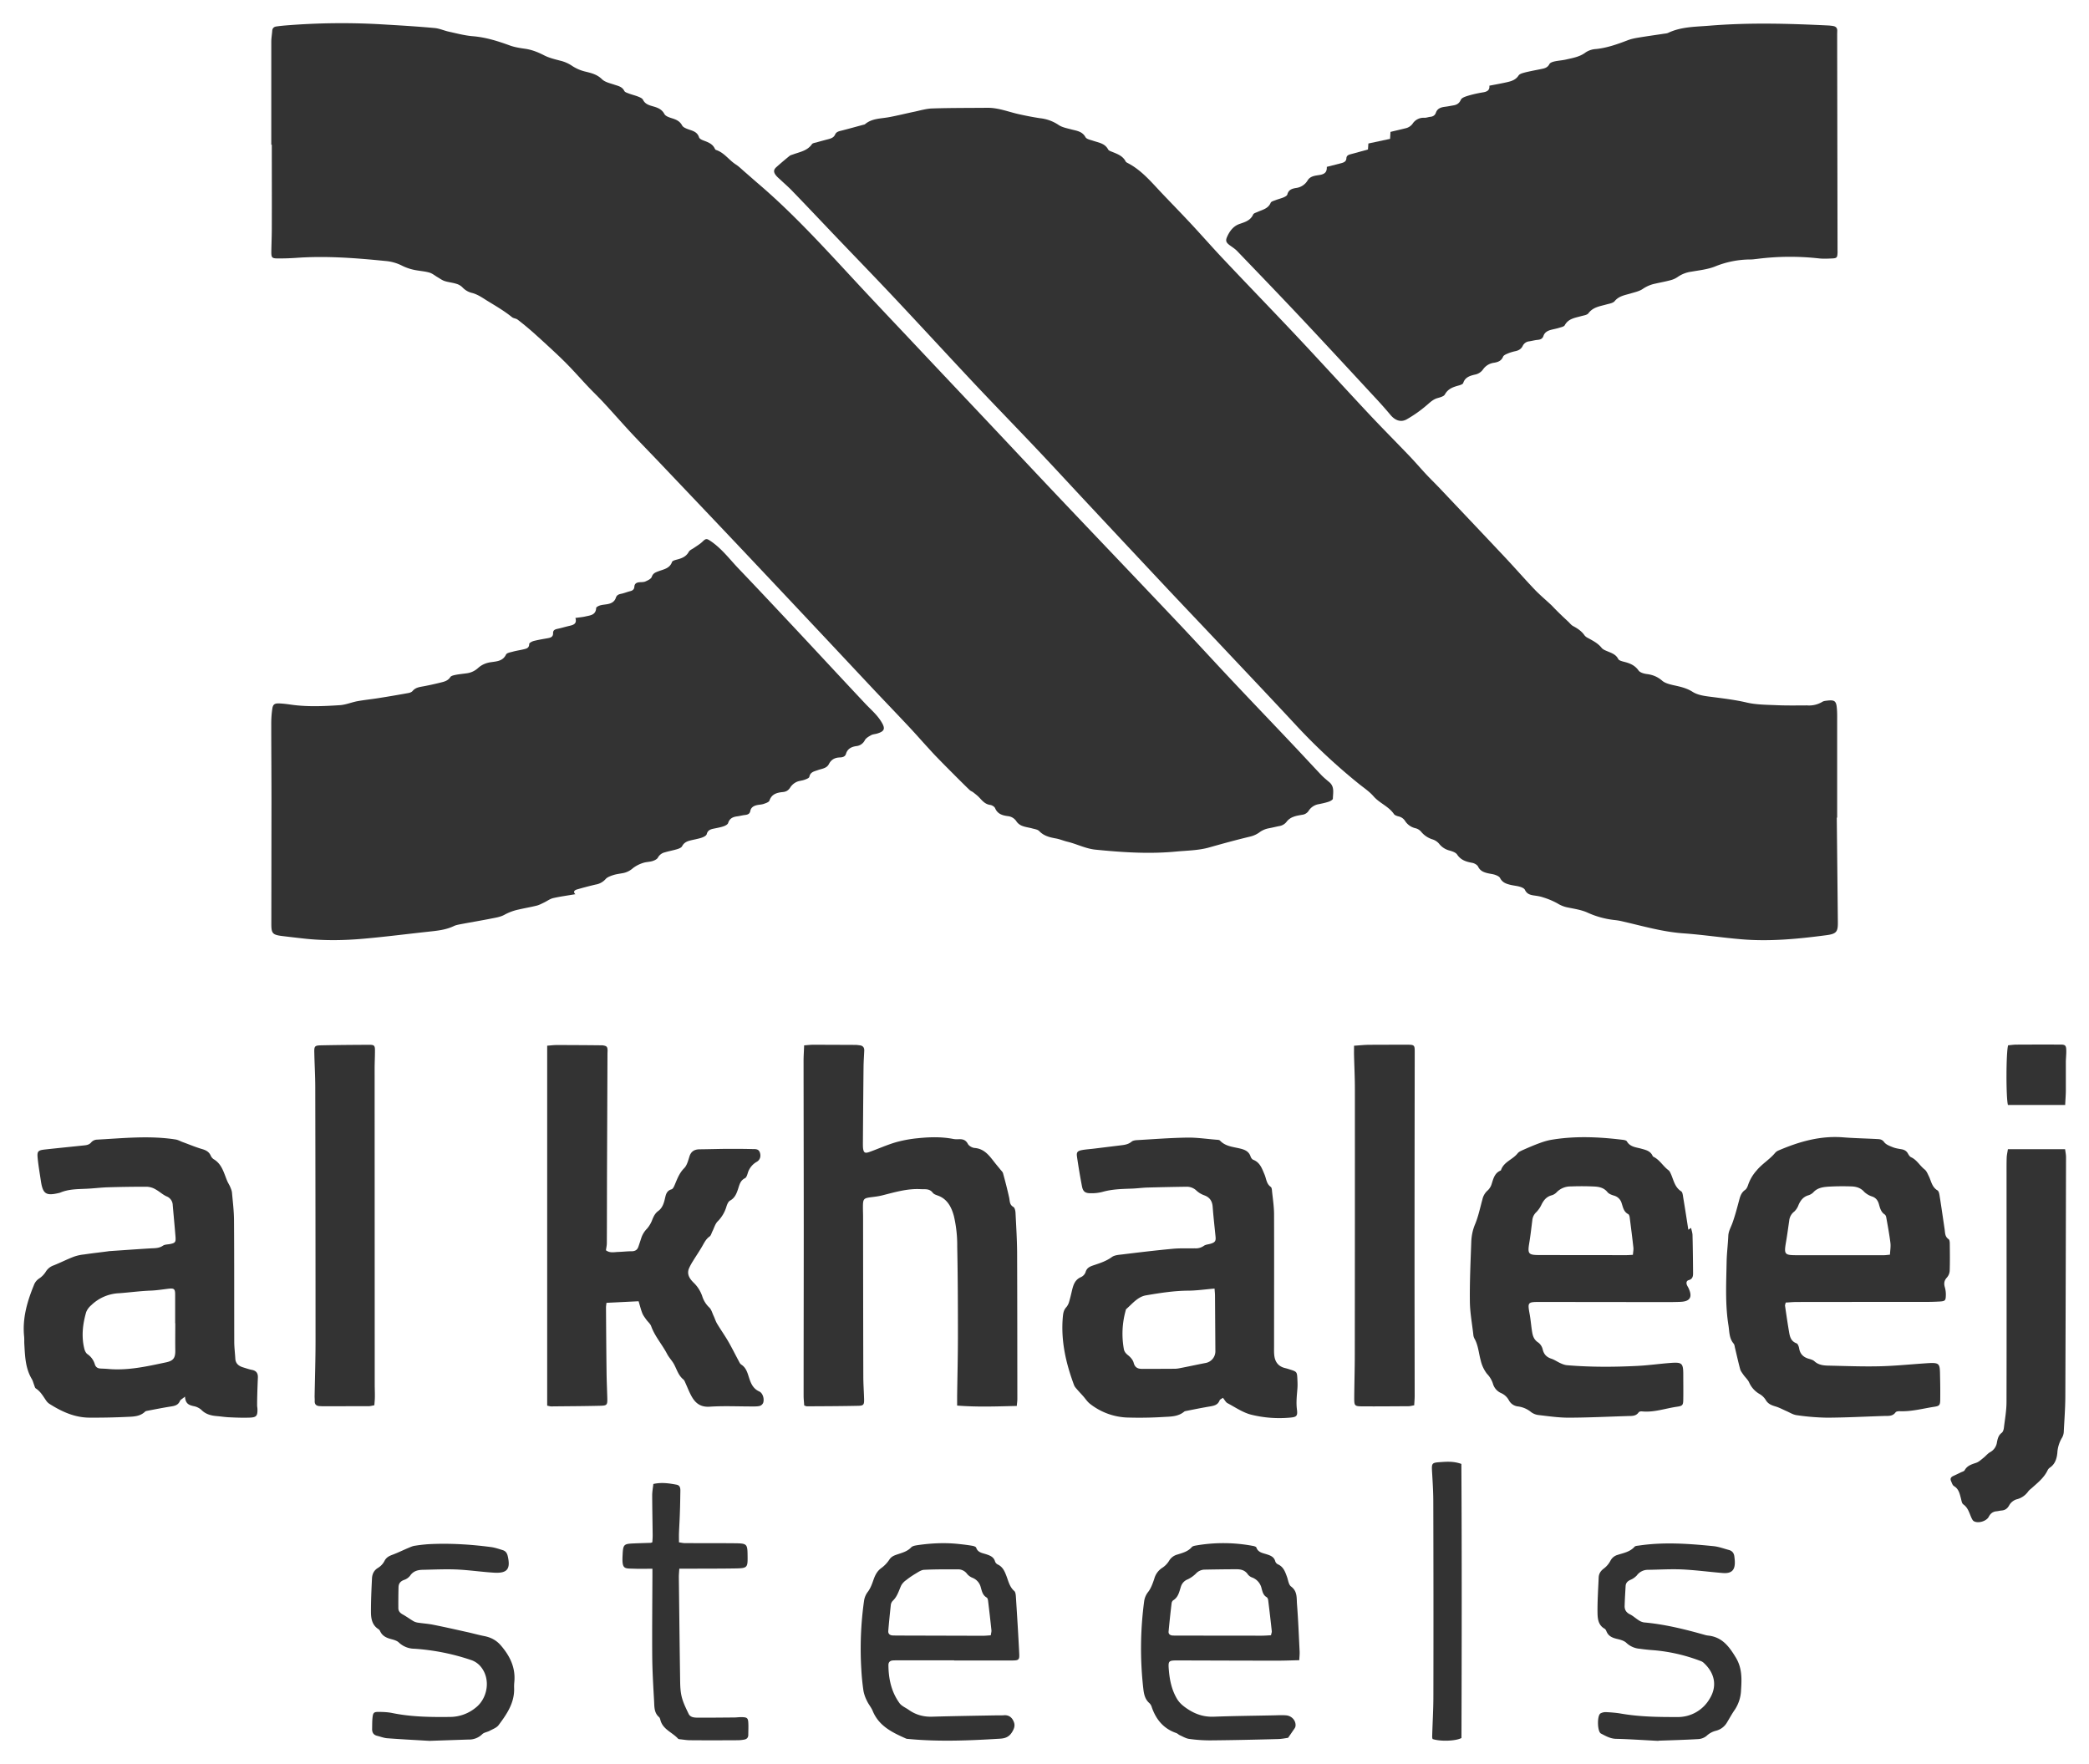
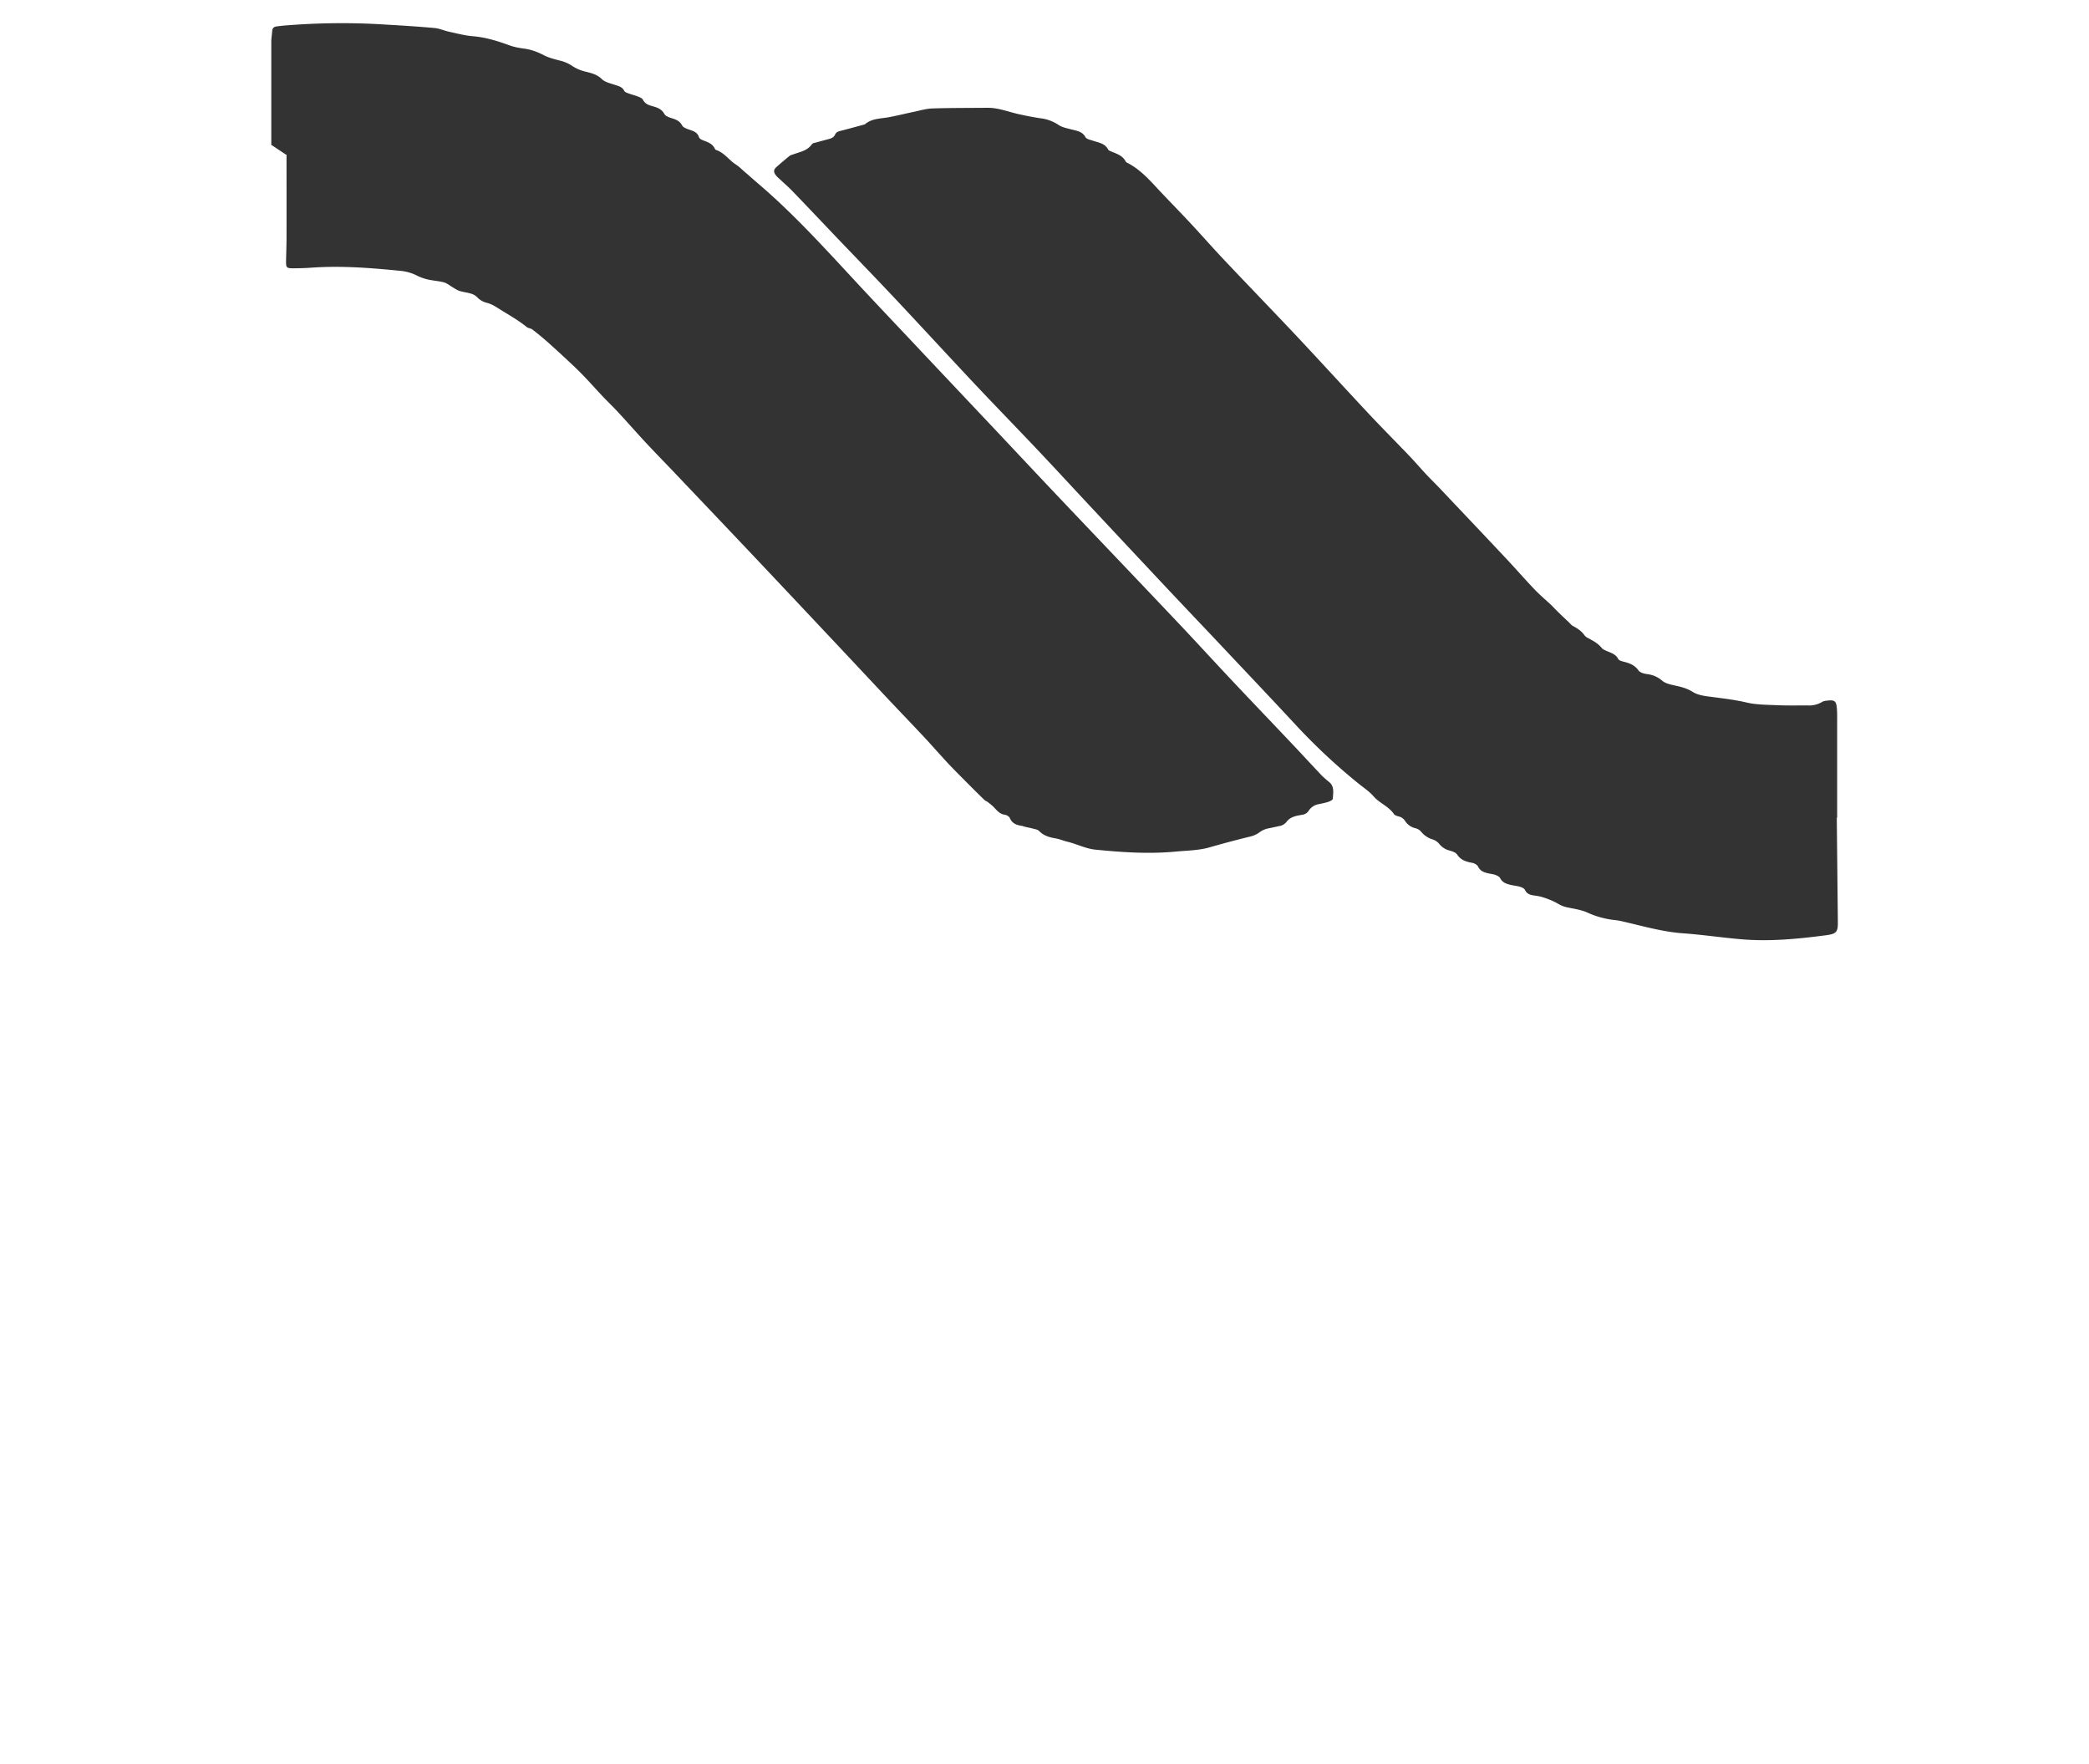
<svg xmlns="http://www.w3.org/2000/svg" width="45" height="38" fill="none">
  <g fill="#000" fill-opacity=".8" clip-path="url(#a)">
-     <path d="M5.844 3.12V.901c0-.077.014-.155.02-.234.003-.058.034-.089.09-.097A3.44 3.44 0 0 1 6.13.55 14.905 14.905 0 0 1 8.317.53c.35.02.699.042 1.047.074.106.01.207.058.313.08.168.037.336.082.507.096.28.023.54.105.8.2.1.036.21.054.316.069.15.02.283.072.417.141.107.056.228.085.347.116a.781.781 0 0 1 .266.117.89.89 0 0 0 .296.123c.125.031.24.061.34.159.064.064.173.087.265.118.084.029.17.042.217.135.014.029.064.043.1.057.064.024.132.04.196.065.04.016.091.036.107.07.046.092.127.115.213.14.1.028.191.06.248.166.026.049.11.075.174.095.088.028.16.063.207.15.02.04.082.065.13.083.098.035.197.054.236.175.011.035.074.06.118.076.09.034.174.07.219.163.006.013.016.029.028.032.176.057.275.214.422.31.069.044.128.103.19.157.108.093.214.188.322.28.725.622 1.367 1.325 2.014 2.023.387.418.779.832 1.17 1.246.517.55 1.037 1.1 1.556 1.65.56.592 1.116 1.188 1.676 1.779.848.895 1.7 1.785 2.547 2.68.399.42.789.848 1.186 1.27.437.465.879.925 1.317 1.389.213.224.422.452.635.677.053.056.115.106.175.157.118.098.08.232.078.355 0 .023-.053.054-.086.065-.07.024-.143.039-.215.054a.318.318 0 0 0-.218.139.19.19 0 0 1-.143.09c-.063.012-.128.02-.187.044a.32.32 0 0 0-.14.096.25.25 0 0 1-.169.104c-.072.014-.144.033-.217.046a.492.492 0 0 0-.213.093.558.558 0 0 1-.2.088c-.292.07-.581.149-.87.231-.229.066-.477.068-.717.09-.583.056-1.162.017-1.742-.041-.21-.022-.395-.12-.595-.169-.086-.02-.169-.057-.255-.072-.134-.024-.258-.054-.358-.158-.033-.035-.096-.043-.148-.057-.07-.02-.146-.028-.214-.054a.268.268 0 0 1-.125-.092.25.25 0 0 0-.192-.12c-.117-.016-.22-.047-.272-.171-.014-.033-.066-.064-.104-.07-.11-.014-.17-.088-.237-.16-.04-.042-.086-.076-.131-.112-.023-.018-.054-.027-.074-.047-.095-.09-.187-.183-.28-.275-.14-.141-.282-.282-.42-.425-.09-.091-.174-.187-.26-.28-.131-.145-.261-.292-.396-.434-.255-.272-.514-.54-.77-.813-.407-.433-.812-.867-1.22-1.3a852.922 852.922 0 0 0-1.605-1.704c-.57-.603-1.142-1.204-1.713-1.805-.213-.224-.43-.445-.64-.67-.2-.216-.393-.437-.593-.652-.106-.115-.22-.222-.326-.335-.135-.142-.264-.289-.4-.43a7.372 7.372 0 0 0-.304-.298c-.16-.15-.322-.299-.486-.445a6.264 6.264 0 0 0-.328-.27c-.033-.025-.087-.025-.12-.052-.166-.135-.35-.241-.533-.353-.104-.065-.201-.134-.32-.167a.413.413 0 0 1-.214-.122.306.306 0 0 0-.137-.078c-.08-.025-.164-.032-.244-.057-.054-.017-.101-.052-.15-.081-.058-.033-.112-.08-.174-.1-.09-.027-.184-.034-.276-.05a1.084 1.084 0 0 1-.334-.108.968.968 0 0 0-.353-.095c-.638-.064-1.278-.113-1.92-.066a5.36 5.36 0 0 1-.384.012c-.132 0-.146-.016-.145-.144.002-.166.01-.332.01-.499.002-.601 0-1.204 0-1.806h-.011v.001zm33.723 14.493.023 2.247c.003.21-.028.256-.247.285-.607.08-1.215.14-1.828.088-.418-.035-.833-.098-1.25-.128-.447-.031-.872-.156-1.304-.255a1.298 1.298 0 0 0-.174-.031 1.89 1.89 0 0 1-.595-.163c-.137-.061-.293-.081-.442-.113a.639.639 0 0 1-.2-.083 1.626 1.626 0 0 0-.31-.13c-.065-.023-.135-.032-.203-.042-.081-.012-.148-.035-.188-.12-.015-.032-.066-.054-.106-.066-.065-.02-.136-.025-.203-.041-.092-.022-.177-.05-.226-.147-.017-.033-.067-.055-.106-.069-.055-.019-.116-.023-.172-.038-.083-.021-.154-.052-.196-.14-.019-.038-.08-.073-.128-.081-.13-.024-.243-.058-.323-.178-.03-.046-.105-.07-.165-.087a.414.414 0 0 1-.227-.15.31.31 0 0 0-.145-.092.513.513 0 0 1-.24-.164.234.234 0 0 0-.12-.074.36.36 0 0 1-.224-.156.221.221 0 0 0-.138-.098c-.037-.01-.084-.024-.103-.052-.113-.166-.31-.233-.439-.382-.091-.105-.213-.185-.323-.274a12.887 12.887 0 0 1-1.314-1.222c-.498-.537-1.001-1.068-1.503-1.6-.43-.458-.865-.913-1.295-1.37a987.095 987.095 0 0 1-1.722-1.839c-.372-.398-.741-.8-1.116-1.195-.435-.46-.878-.914-1.312-1.375-.575-.612-1.143-1.23-1.718-1.842-.44-.468-.889-.93-1.333-1.395-.295-.31-.588-.62-.885-.927-.081-.085-.171-.162-.257-.243-.036-.033-.075-.065-.103-.104-.048-.066-.041-.116.018-.168a7.93 7.93 0 0 1 .28-.238c.02-.018.052-.025.08-.035.146-.054.306-.077.405-.22.018-.026.07-.03.107-.041.085-.025.17-.047.257-.07.058-.016.11-.037.137-.1.027-.06.089-.069.147-.084.152-.039.303-.081.455-.122.015-.004.031-.006.042-.015.15-.126.338-.117.515-.15.18-.033.356-.078.535-.115.134-.028.269-.07.405-.073.394-.013.788-.01 1.182-.014.232-.002.444.085.664.135.154.035.308.065.464.089a.881.881 0 0 1 .398.142c.076.054.18.073.274.098.118.032.24.04.311.169.025.044.11.058.17.079.12.04.25.056.318.186.012.022.047.036.074.046.12.049.242.089.305.215.007.011.022.02.035.027.3.153.51.407.734.644.209.22.421.437.629.66.243.26.478.53.724.789.515.546 1.038 1.085 1.553 1.632.528.562 1.047 1.132 1.574 1.695.282.3.573.592.858.89.122.127.236.261.356.39.093.1.191.195.286.294.472.499.945.997 1.415 1.497.215.228.42.464.636.691.114.12.242.227.364.341.032.03.06.063.092.094.054.055.11.11.166.163l.107.1c.036.033.066.076.108.098.097.052.185.11.248.203a.21.21 0 0 0 .07.053c.108.059.217.114.297.214.029.035.08.055.126.074.09.038.182.067.232.167.016.03.073.045.114.056.127.031.24.073.322.189.032.046.118.07.182.078.127.016.232.06.33.145.059.05.149.073.229.092.148.033.289.06.426.147.118.075.28.092.424.11.25.033.497.062.743.12.204.047.42.047.632.056.222.01.444.006.666.005a.553.553 0 0 0 .326-.076c.026-.018.064-.022.098-.026.169-.021.204.005.217.17.008.088.006.176.006.264v2.085h-.01l.002.002z" />
-     <path d="M12.398 19.261c-.172.03-.329.05-.482.085-.068.016-.13.063-.194.094-.052.025-.105.054-.16.068-.13.032-.26.054-.39.084a1.107 1.107 0 0 0-.302.111c-.091.052-.205.066-.311.088-.203.04-.407.074-.61.112-.059.012-.12.02-.172.045-.173.083-.359.101-.546.121-.46.05-.92.109-1.381.15-.438.04-.877.047-1.315-.003a39.168 39.168 0 0 1-.455-.053c-.207-.026-.235-.056-.235-.258l.003-2.658c0-.553-.005-1.106-.005-1.659 0-.107.007-.215.023-.321.013-.092.048-.117.141-.115.083.003.167.013.25.025.353.052.709.036 1.063.013.13-.008.256-.064.386-.087.15-.027.302-.042.453-.066.213-.034.426-.07.64-.109.032-.006.07-.02.09-.045.068-.08.161-.085.253-.103a6.5 6.5 0 0 0 .388-.087c.066-.017.128-.042.17-.107.019-.03.074-.04.115-.049.077-.015.156-.022.234-.033a.449.449 0 0 0 .25-.115c.077-.07.17-.11.278-.125.123-.018.255-.022.323-.164.017-.036.092-.048.144-.062.075-.021.154-.032.23-.05.062-.015.126-.025.126-.117 0-.022.06-.054.097-.064.1-.025.202-.042.304-.06.064-.011.115-.03.113-.108-.002-.064.039-.081.093-.093.086-.018.17-.044.256-.064.089-.02.17-.044.132-.171.084-.012.152-.017.219-.033.103-.023.221-.03.228-.182.001-.02.054-.046.087-.056.056-.016.116-.017.174-.03.075-.016.137-.055.163-.133.017-.054.055-.074.109-.085.067-.013.13-.04.197-.057.055-.012.089-.039.093-.097.004-.067.047-.09.108-.096.045-.004.093 0 .132-.018.05-.022.12-.054.134-.097.028-.079.078-.096.146-.122.111-.042.243-.06.291-.2.009-.025.063-.04.1-.05.107-.027.204-.062.262-.17.022-.037.076-.058.116-.086.06-.042.124-.079.176-.129.077-.075.093-.072.181-.013.236.16.403.385.595.587.397.415.79.834 1.183 1.253.517.552 1.03 1.107 1.548 1.658.121.129.257.241.35.396.089.145.07.203-.098.252-.042.012-.09.013-.127.035-.05.028-.108.061-.133.108a.23.23 0 0 1-.186.126c-.104.016-.187.057-.22.168-.018.06-.074.074-.13.076-.108.003-.187.044-.238.144-.048.094-.155.098-.24.13-.08.028-.16.04-.181.145-.007.027-.067.049-.107.063-.055.02-.118.021-.17.047a.327.327 0 0 0-.129.11c-.04.065-.084.098-.162.106-.125.012-.242.04-.291.184-.012.034-.076.055-.12.07-.046.017-.097.017-.145.027-.072.016-.132.048-.147.126-.013.068-.06.081-.118.088-.054.006-.106.021-.16.028-.094.012-.168.042-.2.145-.01.031-.06.057-.098.07-.064.022-.133.034-.2.048-.075.015-.14.03-.164.123-.009.033-.07.062-.113.076-.083.027-.172.04-.257.063-.068.019-.124.05-.16.12-.015.03-.066.05-.104.062-.09.027-.182.043-.271.07a.228.228 0 0 0-.146.113c-.02.036-.073.06-.116.074-.066.02-.138.018-.203.04a.711.711 0 0 0-.219.113.448.448 0 0 1-.206.105c-.073.014-.148.022-.217.044-.06.02-.128.043-.166.087a.364.364 0 0 1-.214.117 7.46 7.46 0 0 0-.4.105c-.05.015-.097.045-.034.106l.001-.004zM28.582 3.594l.314-.08c.055-.015.104-.037.107-.104.003-.063.051-.077.1-.09l.365-.1.009-.129.467-.1.009-.15c.109-.026.213-.05.317-.076a.257.257 0 0 0 .158-.098.28.28 0 0 1 .249-.13c.043.003.087-.015.131-.02.06-.005.104-.033.123-.089.033-.094.11-.117.197-.128.058-.007.116-.019.174-.029.076-.012.13-.04.166-.121.021-.048.108-.073.17-.092a2.63 2.63 0 0 1 .317-.07c.083-.015.138-.047.128-.142.133-.026.259-.048.382-.076.096-.022.186-.05.247-.143.026-.04.098-.055.153-.07.12-.029.24-.05.36-.075.065-.014.118-.035.152-.102.015-.03.07-.048.11-.057.082-.018.167-.022.249-.041.147-.034.297-.057.425-.156a.451.451 0 0 1 .221-.07c.239-.025.46-.104.682-.189.068-.026.141-.042.213-.054.19-.032.38-.058.57-.087.03-.004.06-.006.087-.018.28-.133.584-.13.882-.154.858-.071 1.715-.047 2.573-.005a.957.957 0 0 1 .102.012c.056.01.087.042.086.101l-.002.074.008 4.654c0 .02.002.04 0 .06-.005.096-.016.112-.11.117-.104.005-.208.01-.31-.003a5.608 5.608 0 0 0-1.314.013c-.044.004-.088.012-.133.012a2.044 2.044 0 0 0-.776.153c-.158.062-.335.08-.504.11a.672.672 0 0 0-.299.116.475.475 0 0 1-.16.07c-.105.028-.212.047-.317.071a.735.735 0 0 0-.27.113c-.073.051-.17.071-.259.098-.126.038-.257.054-.35.168-.036.042-.114.053-.176.07-.141.04-.288.056-.388.19-.03.039-.105.047-.161.063-.132.037-.272.053-.349.195-.016.03-.075.041-.116.054-.061.02-.125.03-.187.047-.07.02-.13.055-.154.125-.023.07-.07.084-.135.09-.058.006-.116.022-.174.031a.173.173 0 0 0-.139.097c-.032.067-.088.1-.161.115a.915.915 0 0 0-.169.053c-.034.015-.081.035-.093.064-.037.091-.107.117-.195.132a.342.342 0 0 0-.235.14.276.276 0 0 1-.18.116c-.106.025-.21.057-.249.18-.007.024-.052.04-.083.05-.126.034-.243.069-.313.198-.022.04-.098.06-.153.076-.089.024-.15.079-.218.138a2.74 2.74 0 0 1-.449.32c-.13.074-.256.02-.35-.093a9.248 9.248 0 0 0-.352-.396c-.51-.551-1.02-1.103-1.534-1.65-.468-.498-.941-.989-1.414-1.481-.047-.05-.106-.087-.161-.127-.08-.059-.099-.097-.058-.187.055-.122.135-.23.27-.275.117-.041.233-.074.29-.203.012-.027.063-.04.098-.056.107-.048.227-.07.28-.197.012-.027.064-.04.1-.054.06-.024.123-.038.181-.063.03-.013.07-.035.077-.06.025-.1.095-.125.184-.14a.34.34 0 0 0 .252-.162c.058-.098.168-.104.26-.119.11-.018.16-.063.154-.174v-.001zm-11.26 18.924c.08-.006.133-.013.186-.013.306 0 .61.002.917.003.03 0 .058.004.088.008.07.006.107.044.104.115-.005.113-.013.225-.015.338-.006.552-.01 1.105-.014 1.658 0 .035 0 .069.003.103.012.1.04.119.138.084.19-.068.373-.151.566-.208a2.74 2.74 0 0 1 .478-.088c.25-.026.502-.033.752.014.038.008.079.01.117.008.09-.005.158.008.207.1.023.044.093.084.145.088.215.017.32.171.435.317.039.05.08.097.12.147.02.026.05.051.058.082.048.174.093.348.132.525.016.075.005.151.091.2.031.018.044.086.046.131.014.283.032.567.034.85.004 1.052.004 2.105.005 3.157 0 .043-.007.085-.012.148-.428.01-.848.027-1.285-.008v-.207c.006-.43.017-.86.017-1.29 0-.642-.002-1.283-.015-1.924a2.784 2.784 0 0 0-.07-.654c-.048-.182-.133-.369-.341-.446-.041-.015-.091-.03-.116-.063-.072-.095-.166-.072-.264-.078-.288-.015-.555.067-.827.135-.08.02-.165.03-.247.04-.146.02-.164.037-.166.187-.001.083.003.166.003.25.001 1.14.002 2.28.005 3.42 0 .166.013.333.017.499.002.11-.013.134-.125.136-.37.008-.739.009-1.108.011-.014 0-.028-.008-.057-.018-.004-.067-.013-.138-.013-.21 0-1.214.003-2.427.003-3.64 0-1.19-.003-2.379-.004-3.569 0-.106.008-.213.012-.336v-.002zm-4.269 4.414c.085.064.175.039.261.036.098-.003.196-.015.293-.015.076 0 .122-.03.145-.098.021-.06.04-.12.06-.181a.515.515 0 0 1 .128-.21.64.64 0 0 0 .115-.201c.03-.07.06-.13.124-.177.088-.064.121-.163.144-.265.02-.086.035-.172.143-.202.025-.007.047-.047.06-.076.058-.134.102-.27.213-.38.06-.061.085-.164.113-.252.035-.112.11-.153.22-.154.197-.002.394-.008.591-.01.183 0 .365 0 .547.005.062.001.132-.007.159.075.026.079.006.16-.072.202a.415.415 0 0 0-.192.25c-.012.037-.027.085-.056.1-.103.05-.12.143-.151.236-.032.097-.07.192-.172.247-.037.02-.06.076-.075.12a.751.751 0 0 1-.189.325c-.056.054-.078.143-.115.216-.02.038-.03.09-.061.112-.078.054-.114.132-.158.208-.063.11-.135.214-.201.322a1.16 1.16 0 0 0-.084.155c-.056.132.019.232.103.314.084.082.14.174.179.28a.567.567 0 0 0 .15.247c.048.042.066.117.095.179.027.056.045.119.077.173.078.13.166.254.242.385.078.135.147.276.221.413.016.03.031.066.058.083.1.064.13.165.163.269.04.125.085.247.224.31.079.036.114.164.084.247a.12.12 0 0 1-.07.064c-.046.012-.097.012-.146.012-.311.001-.623-.015-.932.005-.232.016-.339-.106-.424-.282-.035-.07-.063-.143-.096-.215-.014-.031-.026-.068-.05-.089-.11-.088-.142-.22-.205-.334-.043-.076-.107-.14-.147-.218-.106-.203-.263-.377-.342-.596-.02-.055-.075-.097-.11-.148-.03-.043-.064-.086-.082-.134-.032-.082-.052-.168-.079-.255l-.692.034c-.005.045-.01.074-.01.102.003.465.006.93.012 1.395.002.186.011.372.016.557.003.142-.006.159-.143.163-.355.009-.71.01-1.065.014-.024 0-.047-.008-.087-.016v-7.754c.073-.005.136-.014.2-.014a93.332 93.332 0 0 1 .99.006c.095.013.11.03.111.12l-.002.044-.01 2.496c-.002.533-.001 1.067-.004 1.6 0 .048-.011.096-.02.158l.001-.003zm-9.067 3.151c-.058.05-.098.067-.11.095-.037.087-.106.105-.188.118-.175.027-.348.062-.522.095-.014.003-.031.007-.04.016-.105.103-.243.108-.373.113a14.8 14.8 0 0 1-.842.017c-.31-.005-.583-.131-.84-.293a.254.254 0 0 1-.074-.07c-.067-.096-.122-.2-.226-.266-.02-.014-.026-.051-.037-.078-.016-.041-.026-.086-.048-.123-.14-.233-.147-.494-.162-.753-.003-.054.001-.108-.004-.161-.041-.392.065-.756.211-1.112a.287.287 0 0 1 .117-.144.484.484 0 0 0 .14-.146.32.32 0 0 1 .169-.134c.145-.058.286-.13.432-.186a.974.974 0 0 1 .229-.05c.165-.025.332-.043.498-.065.01 0 .019-.004.029-.005.299-.02.598-.042.897-.06.093-.005.183 0 .268-.058.04-.028.104-.025.156-.036.106-.022.123-.04.115-.15-.018-.228-.04-.457-.06-.686a.207.207 0 0 0-.135-.191c-.083-.038-.152-.105-.233-.149a.399.399 0 0 0-.179-.057c-.28-.002-.56.003-.842.011-.152.004-.304.024-.456.031-.197.01-.395.005-.581.085l-.014.004c-.292.071-.359.027-.402-.266-.023-.154-.05-.309-.066-.464-.018-.168 0-.187.165-.205.274-.03.548-.057.822-.086.064-.006.123-.013.17-.072a.173.173 0 0 1 .113-.053c.566-.03 1.132-.092 1.697-.004.056.008.108.04.162.059.138.05.274.108.415.149.081.024.143.057.18.135a.19.19 0 0 0 .062.08c.184.106.223.3.296.472.018.043.045.082.063.125.016.04.035.081.039.123.018.2.043.4.044.6.006.87.003 1.741.005 2.612 0 .122.016.244.023.366.005.103.07.157.16.186.066.02.132.044.2.057.095.018.13.076.126.166-.005.122-.01.244-.013.366a7.226 7.226 0 0 0-.003.231c0 .03.007.058.007.088.002.14-.024.172-.17.177-.143.005-.286 0-.429-.007-.088-.003-.176-.017-.264-.025-.13-.01-.25-.037-.348-.138a.352.352 0 0 0-.17-.079c-.092-.022-.17-.048-.18-.203v-.002zm-.213-1.58v-.615c0-.125-.022-.142-.15-.127-.127.015-.254.036-.381.04-.227.008-.45.04-.675.056a.917.917 0 0 0-.603.26.378.378 0 0 0-.108.148c-.074.257-.105.518-.041.782.01.044.033.097.068.122a.4.4 0 0 1 .16.22c.019.06.059.087.12.09.054.003.108.004.162.009.428.04.84-.055 1.253-.142.159-.034.2-.097.198-.257-.003-.195 0-.39 0-.586h-.003zm22.57 1.607c-.03.022-.064.035-.072.057-.039.1-.122.114-.213.13-.17.028-.338.063-.507.096-.014.003-.031.006-.042.015-.131.11-.295.106-.45.115a8.465 8.465 0 0 1-.798.011 1.383 1.383 0 0 1-.775-.29c-.062-.046-.104-.115-.157-.174-.041-.047-.085-.091-.126-.14-.025-.028-.053-.058-.066-.093-.178-.477-.289-.965-.241-1.48.007-.074.02-.142.075-.2a.304.304 0 0 0 .059-.115c.023-.075.04-.151.058-.227.03-.125.06-.246.198-.305a.189.189 0 0 0 .098-.105c.027-.097.096-.124.18-.152.134-.045.268-.088.387-.175.055-.04.139-.047.211-.055.367-.045.733-.089 1.1-.123.157-.015.316-.007.474-.01a.298.298 0 0 0 .194-.052c.04-.03.1-.032.152-.048.092-.029.111-.058.103-.147-.021-.214-.046-.428-.062-.643-.009-.127-.062-.209-.184-.253a.493.493 0 0 1-.161-.096.301.301 0 0 0-.213-.088c-.286.004-.571.01-.857.018-.113.004-.226.02-.338.023-.208.007-.414.012-.616.069a.921.921 0 0 1-.262.03c-.118 0-.163-.037-.185-.15a13.931 13.931 0 0 1-.107-.637c-.014-.095.009-.123.105-.142.087-.016.176-.021.264-.032l.571-.07c.083-.01.164-.02.234-.078.03-.026.082-.033.126-.035.359-.021.718-.049 1.077-.054.211-.003.423.03.634.046.024.002.055.003.07.019.116.124.28.134.43.17.108.026.194.063.23.177.01.026.032.057.056.066.147.057.188.19.242.315.04.092.039.2.134.268.025.017.026.072.03.11.017.156.04.312.042.468.003.95 0 1.9 0 2.849 0 .068-.003.138.005.205.016.14.088.236.23.271.034.008.067.018.1.029.16.05.16.05.168.223.003.064.005.127 0 .19-.012.151-.03.3-.01.453.018.14-.01.161-.15.173a2.527 2.527 0 0 1-.837-.064c-.18-.046-.343-.16-.51-.248-.036-.02-.057-.065-.097-.114v-.001zm-.18-2.353c-.207.017-.387.044-.569.045-.307.002-.608.05-.908.101-.178.03-.294.182-.425.295-.01.009-.011.027-.015.041a1.86 1.86 0 0 0-.038.814c.01.062.042.1.092.14.052.041.104.1.12.16.028.111.096.135.194.134.232-.002.464 0 .695-.003.054 0 .107-.013.16-.023.17-.033.337-.07.506-.102a.256.256 0 0 0 .206-.247l-.008-1.202c0-.047-.006-.095-.01-.153zm10.205-1.267.06-.04c.012.057.03.106.031.155.007.274.01.547.012.821 0 .066-.01.125-.091.148-.053.014-.06.06-.041.107.01.023.023.043.034.065.091.194.035.29-.177.297a7.038 7.038 0 0 1-.25.005l-2.752-.003c-.292 0-.29 0-.241.273.022.125.031.252.052.378.015.087.042.165.127.22a.26.26 0 0 1 .1.151c.026.11.086.168.19.202.068.023.13.068.196.097.044.02.092.038.14.042.501.042 1.004.04 1.507.015.236-.011.47-.045.705-.063.269-.021.29 0 .29.264 0 .172.003.342 0 .514-.001.13-.013.146-.135.164-.253.036-.498.128-.76.1-.021-.002-.056.006-.066.021-.061.088-.152.077-.24.08-.424.013-.847.034-1.27.035-.216 0-.433-.032-.647-.057a.33.33 0 0 1-.161-.064.552.552 0 0 0-.281-.121.252.252 0 0 1-.197-.134.351.351 0 0 0-.17-.155.314.314 0 0 1-.175-.208.557.557 0 0 0-.127-.207.743.743 0 0 1-.134-.287c-.045-.16-.052-.328-.138-.476a.219.219 0 0 1-.022-.084c-.027-.238-.072-.476-.074-.714-.005-.425.015-.85.03-1.276.005-.131.029-.257.082-.383.071-.17.108-.355.158-.534a.359.359 0 0 1 .117-.198.318.318 0 0 0 .085-.145c.036-.113.064-.228.189-.28.004-.002.01-.006.01-.01.059-.179.252-.226.357-.36.027-.036.078-.056.121-.076.116-.051.233-.102.352-.145.083-.031.168-.057.255-.072.506-.085 1.012-.063 1.518-.002.038.004.094.011.108.036.07.12.194.126.305.156.101.028.202.049.25.157a.043.043 0 0 0 .02.02c.134.066.204.202.321.288.028.02.044.063.06.098.054.129.08.271.214.357.031.02.036.088.044.135.038.226.073.453.11.693h-.001zm-1.193.541c.005-.066.016-.114.01-.16-.024-.218-.052-.436-.08-.654-.004-.022-.014-.055-.03-.063-.097-.05-.112-.144-.141-.231a.236.236 0 0 0-.168-.169c-.05-.015-.11-.037-.14-.076-.086-.105-.201-.117-.32-.121a5.753 5.753 0 0 0-.47 0 .411.411 0 0 0-.306.128.239.239 0 0 1-.113.065c-.104.03-.162.102-.208.192a.587.587 0 0 1-.114.168.272.272 0 0 0-.087.179c-.02.155-.037.31-.062.465-.044.261-.029.281.233.281l1.846.002c.044 0 .087-.003.15-.007v.001zm3.292 1.027c-.01.04-.017.054-.015.068.027.188.055.378.087.566.017.101.04.2.16.244.03.01.05.07.057.11.021.122.092.19.208.223.041.012.09.025.12.053.092.085.205.093.317.095.36.008.72.022 1.08.014.325-.007.648-.04.971-.062.349-.025.334-.014.34.299.004.161.005.323.003.484-.002.117-.017.135-.134.152-.243.038-.482.104-.732.095-.033-.002-.081.003-.096.024-.063.088-.153.076-.241.078-.409.013-.818.035-1.226.037a5.022 5.022 0 0 1-.662-.054c-.08-.01-.153-.059-.228-.091-.076-.033-.15-.074-.229-.097-.087-.026-.163-.055-.212-.142a.379.379 0 0 0-.137-.129.536.536 0 0 1-.22-.248c-.028-.059-.081-.106-.12-.16-.027-.04-.06-.08-.072-.123-.041-.15-.074-.304-.111-.456-.008-.033-.01-.073-.031-.097-.097-.114-.089-.254-.11-.388-.074-.458-.048-.918-.04-1.377.004-.185.028-.37.036-.556.005-.097.051-.175.084-.262.062-.169.107-.345.154-.52.022-.082.049-.154.125-.207.035-.025.055-.078.069-.122a.903.903 0 0 1 .177-.295c.12-.146.284-.239.402-.383a.197.197 0 0 1 .071-.049c.443-.19.897-.321 1.389-.283.25.02.502.024.753.038.052.003.094.012.134.066.04.054.119.082.186.109.059.024.124.033.187.044.062.01.11.038.14.095.017.03.038.064.067.077.125.057.187.182.29.262.043.034.066.095.092.147.052.106.065.231.185.304.038.023.044.106.054.162.036.228.068.455.102.682.01.076.006.156.085.208.02.014.025.063.025.095.002.196.005.392-.002.587a.24.24 0 0 1-.059.143c-.062.067-.069.132-.044.215a.57.57 0 0 1 .02.174c-.003.105-.016.12-.12.128a5.211 5.211 0 0 1-.354.009c-.912.001-1.825 0-2.737.002-.078 0-.155.008-.237.012h-.001zm2.245-1.03c.005-.093.02-.176.01-.256-.023-.185-.057-.367-.09-.55-.003-.022-.016-.05-.034-.062-.082-.054-.101-.142-.125-.226-.022-.074-.06-.128-.138-.158a.453.453 0 0 1-.177-.102c-.08-.092-.182-.116-.29-.118a5.275 5.275 0 0 0-.502.007c-.111.009-.225.029-.307.124a.267.267 0 0 1-.115.064c-.102.034-.158.108-.2.202a.364.364 0 0 1-.093.145.28.28 0 0 0-.109.199c-.023.155-.043.31-.07.464-.044.26-.029.277.234.277h1.878c.034 0 .068-.006.128-.011zm2.54-2.273h1.233c.007.057.02.114.02.17-.004 1.717-.008 3.435-.015 5.153-.001.25-.02.499-.033.748a.285.285 0 0 1-.036.14.707.707 0 0 0-.103.333c-.013.125-.05.24-.162.316a.141.141 0 0 0-.047.055c-.076.16-.211.267-.338.381-.03.026-.063.05-.085.082a.43.43 0 0 1-.25.165.281.281 0 0 0-.153.124c-.04.075-.09.11-.17.116-.035.003-.068.013-.103.016-.081.007-.133.048-.17.12-.05.095-.228.147-.32.094-.023-.013-.038-.043-.05-.068-.048-.104-.072-.22-.178-.295-.033-.023-.039-.087-.052-.133-.027-.1-.046-.199-.148-.26-.032-.018-.047-.072-.064-.11-.022-.05-.002-.085.046-.107a7.29 7.29 0 0 0 .16-.076c.03-.016.075-.024.088-.05.056-.1.15-.126.25-.16.057-.02.106-.068.156-.107.05-.04.09-.093.145-.123a.284.284 0 0 0 .144-.21c.015-.077.032-.151.102-.204.027-.02.042-.067.047-.103.022-.185.056-.369.057-.554.004-1.64.001-3.28.001-4.92 0-.117-.001-.235.003-.352.002-.057.016-.114.026-.181zm-14.084-2.229c.116-.008.213-.018.31-.02.28-.002.562-.002.843-.002.144 0 .154.012.154.147-.002 1.52-.004 3.042-.004 4.563 0 .954.002 1.908.003 2.861 0 .063-.007.126-.01.196-.047.008-.085.02-.123.02-.33.002-.66.005-.991.003-.169-.001-.178-.012-.178-.176.002-.313.012-.625.012-.938.002-1.908.003-3.816.002-5.723 0-.24-.012-.48-.018-.72-.002-.062 0-.125 0-.211zM8.065 30.27c-.045.008-.078.018-.111.02l-.991.002c-.025 0-.05-.002-.074-.003-.07-.003-.112-.032-.11-.108.002-.035-.002-.069-.002-.103.007-.396.02-.793.02-1.19 0-1.82-.002-3.641-.006-5.462 0-.245-.015-.49-.02-.734-.005-.16.003-.172.158-.175.345-.007.69-.01 1.035-.011.093 0 .113.018.113.113.001.133-.007.265-.007.397l.002 6.814c0 .088.005.176.003.264 0 .058-.007.115-.011.177zm19.923 5.492c-.167.004-.314.01-.46.01-.716 0-1.431-.003-2.146-.005-.214 0-.22.004-.203.213.018.212.06.414.168.602.05.088.117.149.2.207.183.13.376.2.605.19.429-.016.858-.02 1.286-.029.09-.002.179-.007.266 0 .125.01.218.118.203.233-.005.037-.037.072-.06.106-.026.04-.055.08-.1.145-.053.007-.14.026-.228.027-.483.013-.966.024-1.449.028a3.269 3.269 0 0 1-.457-.032c-.069-.01-.134-.051-.2-.08-.026-.012-.048-.037-.075-.046-.273-.094-.434-.29-.526-.553a.203.203 0 0 0-.05-.089c-.094-.08-.118-.187-.132-.3a7.68 7.68 0 0 1 .018-1.905.414.414 0 0 1 .088-.196c.06-.08.095-.18.128-.277a.405.405 0 0 1 .164-.233.48.48 0 0 0 .154-.154.295.295 0 0 1 .181-.138c.113-.036.227-.064.31-.16.022-.025.071-.031.11-.038a3.441 3.441 0 0 1 1.206.012c.027.005.069.016.075.035.036.102.126.116.21.142.087.027.17.054.197.156a.114.114 0 0 0 .057.064c.118.052.155.158.194.265.027.073.036.174.09.213.139.103.117.248.127.38.027.34.04.683.057 1.025.002.053-.004.105-.008.181zm-.609-.537c.008-.042.02-.066.017-.088-.024-.224-.05-.447-.078-.67-.002-.022-.015-.052-.033-.063-.073-.042-.088-.114-.108-.185a.324.324 0 0 0-.2-.237.209.209 0 0 1-.095-.066c-.059-.09-.146-.113-.242-.113-.232 0-.464.004-.695.008a.261.261 0 0 0-.182.084.651.651 0 0 1-.177.125.246.246 0 0 0-.146.153c-.036.11-.055.23-.167.299-.018.01-.032.04-.035.063a22.35 22.35 0 0 0-.065.61c-.005.052.03.08.082.085.03.002.06.002.09.002l1.832.002c.063 0 .127-.005.2-.009h.002zm-6.825.54h-1.212c-.035 0-.07 0-.104.002-.064.004-.101.036-.1.102.002.294.063.575.238.817.046.064.133.098.2.146.15.106.316.152.5.147.45-.013.898-.02 1.346-.028.069-.001.138.002.206-.003.104-.008.17.046.207.133.036.08.017.146-.033.229-.067.11-.156.137-.264.143-.654.04-1.31.068-1.965.006-.02-.002-.04-.001-.058-.01-.293-.13-.58-.267-.714-.59-.03-.076-.087-.14-.122-.214a.812.812 0 0 1-.078-.218 4.966 4.966 0 0 1-.047-.468 7.365 7.365 0 0 1 .059-1.478.417.417 0 0 1 .085-.197c.057-.077.09-.173.122-.264.036-.1.08-.184.172-.248a.705.705 0 0 0 .168-.18c.043-.064.104-.087.17-.109.106-.036.214-.063.298-.151.032-.034.098-.042.15-.05.294-.042.589-.055.885-.022.093.01.186.021.278.037.032.005.08.02.087.041.035.104.128.114.21.14.087.029.168.057.197.158a.114.114 0 0 0 .057.064c.11.051.15.149.189.251.043.113.068.234.168.321.027.024.032.081.035.124.026.41.052.82.072 1.23.006.127-.014.141-.146.142h-1.257v-.002l.001-.001zm.789-.54c.006-.049.017-.077.014-.106a37.62 37.62 0 0 0-.073-.64c-.003-.024-.012-.056-.028-.066-.09-.05-.105-.14-.129-.222a.296.296 0 0 0-.176-.203.297.297 0 0 1-.118-.084.238.238 0 0 0-.203-.099c-.242 0-.483-.002-.724.01-.062.003-.125.048-.182.082-.071.042-.14.089-.204.14a.348.348 0 0 0-.106.114c-.053.115-.084.24-.183.332a.157.157 0 0 0-.042.092c-.02.184-.039.369-.054.554-.006.065.033.098.099.1l.074.002 1.863.005c.053 0 .106-.006.17-.01l.002-.001zM35.724 37.5c-.367-.019-.638-.038-.909-.044-.126-.002-.225-.061-.328-.114-.08-.04-.087-.388-.01-.434a.236.236 0 0 1 .127-.027c.103.005.206.013.308.03.4.07.804.076 1.209.075a.79.79 0 0 0 .711-.4c.17-.28.097-.565-.143-.777a.201.201 0 0 0-.065-.033 3.68 3.68 0 0 0-1.003-.229 4.026 4.026 0 0 1-.294-.031.472.472 0 0 1-.29-.125c-.051-.051-.14-.073-.214-.09-.097-.024-.175-.06-.216-.157-.009-.022-.022-.05-.041-.06-.133-.073-.15-.207-.153-.33-.004-.258.014-.517.025-.775.004-.083.044-.143.114-.194a.504.504 0 0 0 .139-.165.25.25 0 0 1 .153-.126c.13-.042.269-.065.367-.176.019-.02.064-.021.098-.026.536-.079 1.072-.04 1.607.014.111.012.22.053.328.082.07.019.107.067.116.137.004.034.009.068.01.102.01.194-.067.273-.262.257-.29-.024-.58-.063-.87-.077-.245-.011-.491.005-.737.008a.296.296 0 0 0-.241.12.393.393 0 0 1-.142.098c-.06.028-.096.066-.1.132-.008.141-.017.283-.021.424-.004.086.034.146.116.186.065.032.12.084.181.123a.293.293 0 0 0 .119.05c.449.04.883.148 1.315.27a.426.426 0 0 0 .072.014c.3.033.449.237.592.473.135.223.129.453.113.692a.817.817 0 0 1-.133.429c-.062.088-.113.183-.169.275a.38.38 0 0 1-.24.181.456.456 0 0 0-.203.112.315.315 0 0 1-.187.068c-.314.018-.63.026-.849.034v.003zm-26.462 0c-.344-.02-.635-.035-.924-.057-.073-.006-.143-.035-.214-.052-.082-.02-.11-.075-.108-.152.002-.079 0-.157.008-.235.012-.116.03-.131.151-.128.093.001.188.006.28.025.413.084.832.088 1.25.083a.878.878 0 0 0 .544-.201c.249-.194.332-.609.107-.882a.457.457 0 0 0-.215-.145 4.803 4.803 0 0 0-1.214-.241.493.493 0 0 1-.334-.133c-.041-.041-.112-.06-.173-.076-.1-.027-.184-.068-.23-.166a.11.11 0 0 0-.036-.046c-.135-.084-.161-.221-.163-.358-.001-.245.01-.49.022-.733.005-.095.039-.176.132-.231a.379.379 0 0 0 .138-.149c.041-.08.105-.108.181-.136.114-.043.224-.098.337-.145.045-.019.091-.04.139-.046.102-.016.205-.028.308-.034.444-.022.887.005 1.328.063.086.011.172.041.256.067.063.02.092.067.106.13.063.275-.01.371-.292.355-.27-.016-.54-.057-.81-.069-.245-.01-.492.002-.739.007-.107.003-.2.032-.265.13a.281.281 0 0 1-.131.089c-.075.028-.114.077-.116.152-.004.151-.005.303-.004.454 0 .065.037.105.095.137.08.044.155.1.235.147a.292.292 0 0 0 .097.03c.107.016.216.023.322.044.241.048.481.102.722.156.13.028.258.065.388.09.14.029.253.089.349.2.198.23.32.48.29.79a.955.955 0 0 0-.004.131c.01.316-.158.56-.335.796-.043.057-.126.086-.194.123-.051.027-.12.034-.158.072a.401.401 0 0 1-.294.115l-.834.028h.002zm4.791-3.708c-.136 0-.252.004-.37 0-.233-.01-.29.03-.271-.303.011-.225.026-.234.253-.243.117-.005.236-.008.354-.012.005 0 .009-.004.033-.012.003-.048.008-.104.007-.16-.003-.283-.009-.567-.01-.851 0-.081.016-.162.025-.245.177-.039.338-.015.497.015.075.013.086.069.085.133-.003.152-.004.303-.01.455-.004.151-.014.303-.02.454-.002.063 0 .126 0 .2.046.007.083.016.12.017.355.002.71 0 1.065.003.288.003.29.009.293.286.003.235-.008.251-.246.256-.34.006-.68.004-1.02.006h-.205c-.004.068-.01.125-.01.182.009.718.016 1.438.027 2.157.002.136.001.276.032.409.03.13.093.256.152.379.037.076.12.081.194.082.261.001.523-.002.784-.004.06 0 .118-.01.177-.007.102.003.125.021.13.117.006.088 0 .176 0 .264 0 .058-.03.092-.086.102a.794.794 0 0 1-.132.014c-.345.002-.69.003-1.035 0-.063 0-.127-.01-.191-.018-.024-.003-.057-.002-.07-.017-.123-.135-.324-.197-.378-.396-.006-.023-.013-.052-.03-.067-.11-.095-.1-.226-.107-.35-.018-.317-.037-.635-.04-.953-.004-.577.002-1.155.004-1.732v-.161zm17.427-2.257c.011 1.971.008 3.938.002 5.903-.123.067-.455.078-.623.022-.003-.016-.009-.035-.008-.054.008-.294.026-.586.026-.88.003-1.39.002-2.78-.002-4.17 0-.22-.014-.44-.027-.66-.01-.174-.003-.188.166-.2.147-.01.294-.023.466.038zm13.007-7.733h-1.233c-.043-.145-.042-1.143.004-1.285.057-.005.12-.015.183-.015.316-.002.63-.002.945-.001.1 0 .122.019.124.12.003.082-.008.166-.009.249v.63c-.001.097-.01.192-.014.302z" />
+     <path d="M5.844 3.12V.901c0-.077.014-.155.02-.234.003-.058.034-.089.09-.097A3.44 3.44 0 0 1 6.13.55 14.905 14.905 0 0 1 8.317.53c.35.02.699.042 1.047.074.106.01.207.058.313.08.168.037.336.082.507.096.28.023.54.105.8.2.1.036.21.054.316.069.15.02.283.072.417.141.107.056.228.085.347.116a.781.781 0 0 1 .266.117.89.89 0 0 0 .296.123c.125.031.24.061.34.159.064.064.173.087.265.118.084.029.17.042.217.135.014.029.064.043.1.057.064.024.132.04.196.065.04.016.091.036.107.07.046.092.127.115.213.14.1.028.191.06.248.166.026.049.11.075.174.095.088.028.16.063.207.15.02.04.082.065.13.083.098.035.197.054.236.175.011.035.074.06.118.076.09.034.174.07.219.163.006.013.016.029.028.032.176.057.275.214.422.31.069.044.128.103.19.157.108.093.214.188.322.28.725.622 1.367 1.325 2.014 2.023.387.418.779.832 1.17 1.246.517.55 1.037 1.1 1.556 1.65.56.592 1.116 1.188 1.676 1.779.848.895 1.7 1.785 2.547 2.68.399.42.789.848 1.186 1.27.437.465.879.925 1.317 1.389.213.224.422.452.635.677.053.056.115.106.175.157.118.098.08.232.078.355 0 .023-.053.054-.086.065-.07.024-.143.039-.215.054a.318.318 0 0 0-.218.139.19.19 0 0 1-.143.09c-.063.012-.128.02-.187.044a.32.32 0 0 0-.14.096.25.25 0 0 1-.169.104c-.072.014-.144.033-.217.046a.492.492 0 0 0-.213.093.558.558 0 0 1-.2.088c-.292.07-.581.149-.87.231-.229.066-.477.068-.717.09-.583.056-1.162.017-1.742-.041-.21-.022-.395-.12-.595-.169-.086-.02-.169-.057-.255-.072-.134-.024-.258-.054-.358-.158-.033-.035-.096-.043-.148-.057-.07-.02-.146-.028-.214-.054c-.117-.016-.22-.047-.272-.171-.014-.033-.066-.064-.104-.07-.11-.014-.17-.088-.237-.16-.04-.042-.086-.076-.131-.112-.023-.018-.054-.027-.074-.047-.095-.09-.187-.183-.28-.275-.14-.141-.282-.282-.42-.425-.09-.091-.174-.187-.26-.28-.131-.145-.261-.292-.396-.434-.255-.272-.514-.54-.77-.813-.407-.433-.812-.867-1.22-1.3a852.922 852.922 0 0 0-1.605-1.704c-.57-.603-1.142-1.204-1.713-1.805-.213-.224-.43-.445-.64-.67-.2-.216-.393-.437-.593-.652-.106-.115-.22-.222-.326-.335-.135-.142-.264-.289-.4-.43a7.372 7.372 0 0 0-.304-.298c-.16-.15-.322-.299-.486-.445a6.264 6.264 0 0 0-.328-.27c-.033-.025-.087-.025-.12-.052-.166-.135-.35-.241-.533-.353-.104-.065-.201-.134-.32-.167a.413.413 0 0 1-.214-.122.306.306 0 0 0-.137-.078c-.08-.025-.164-.032-.244-.057-.054-.017-.101-.052-.15-.081-.058-.033-.112-.08-.174-.1-.09-.027-.184-.034-.276-.05a1.084 1.084 0 0 1-.334-.108.968.968 0 0 0-.353-.095c-.638-.064-1.278-.113-1.92-.066a5.36 5.36 0 0 1-.384.012c-.132 0-.146-.016-.145-.144.002-.166.01-.332.01-.499.002-.601 0-1.204 0-1.806h-.011v.001zm33.723 14.493.023 2.247c.003.21-.028.256-.247.285-.607.08-1.215.14-1.828.088-.418-.035-.833-.098-1.25-.128-.447-.031-.872-.156-1.304-.255a1.298 1.298 0 0 0-.174-.031 1.89 1.89 0 0 1-.595-.163c-.137-.061-.293-.081-.442-.113a.639.639 0 0 1-.2-.083 1.626 1.626 0 0 0-.31-.13c-.065-.023-.135-.032-.203-.042-.081-.012-.148-.035-.188-.12-.015-.032-.066-.054-.106-.066-.065-.02-.136-.025-.203-.041-.092-.022-.177-.05-.226-.147-.017-.033-.067-.055-.106-.069-.055-.019-.116-.023-.172-.038-.083-.021-.154-.052-.196-.14-.019-.038-.08-.073-.128-.081-.13-.024-.243-.058-.323-.178-.03-.046-.105-.07-.165-.087a.414.414 0 0 1-.227-.15.31.31 0 0 0-.145-.092.513.513 0 0 1-.24-.164.234.234 0 0 0-.12-.074.36.36 0 0 1-.224-.156.221.221 0 0 0-.138-.098c-.037-.01-.084-.024-.103-.052-.113-.166-.31-.233-.439-.382-.091-.105-.213-.185-.323-.274a12.887 12.887 0 0 1-1.314-1.222c-.498-.537-1.001-1.068-1.503-1.6-.43-.458-.865-.913-1.295-1.37a987.095 987.095 0 0 1-1.722-1.839c-.372-.398-.741-.8-1.116-1.195-.435-.46-.878-.914-1.312-1.375-.575-.612-1.143-1.23-1.718-1.842-.44-.468-.889-.93-1.333-1.395-.295-.31-.588-.62-.885-.927-.081-.085-.171-.162-.257-.243-.036-.033-.075-.065-.103-.104-.048-.066-.041-.116.018-.168a7.93 7.93 0 0 1 .28-.238c.02-.018.052-.025.08-.035.146-.054.306-.077.405-.22.018-.026.07-.03.107-.041.085-.025.17-.047.257-.07.058-.016.11-.037.137-.1.027-.06.089-.069.147-.084.152-.039.303-.081.455-.122.015-.004.031-.006.042-.015.15-.126.338-.117.515-.15.18-.033.356-.078.535-.115.134-.028.269-.07.405-.073.394-.013.788-.01 1.182-.014.232-.002.444.085.664.135.154.035.308.065.464.089a.881.881 0 0 1 .398.142c.076.054.18.073.274.098.118.032.24.04.311.169.025.044.11.058.17.079.12.04.25.056.318.186.012.022.047.036.074.046.12.049.242.089.305.215.007.011.022.02.035.027.3.153.51.407.734.644.209.22.421.437.629.66.243.26.478.53.724.789.515.546 1.038 1.085 1.553 1.632.528.562 1.047 1.132 1.574 1.695.282.3.573.592.858.89.122.127.236.261.356.39.093.1.191.195.286.294.472.499.945.997 1.415 1.497.215.228.42.464.636.691.114.12.242.227.364.341.032.03.06.063.092.094.054.055.11.11.166.163l.107.1c.036.033.066.076.108.098.097.052.185.11.248.203a.21.21 0 0 0 .07.053c.108.059.217.114.297.214.029.035.08.055.126.074.09.038.182.067.232.167.016.03.073.045.114.056.127.031.24.073.322.189.032.046.118.07.182.078.127.016.232.06.33.145.059.05.149.073.229.092.148.033.289.06.426.147.118.075.28.092.424.11.25.033.497.062.743.12.204.047.42.047.632.056.222.01.444.006.666.005a.553.553 0 0 0 .326-.076c.026-.018.064-.022.098-.026.169-.021.204.005.217.17.008.088.006.176.006.264v2.085h-.01l.002.002z" />
  </g>
  <defs>
    <clipPath id="a">
      <path fill="#fff" d="M.51.5h44v37h-44z" />
    </clipPath>
  </defs>
</svg>